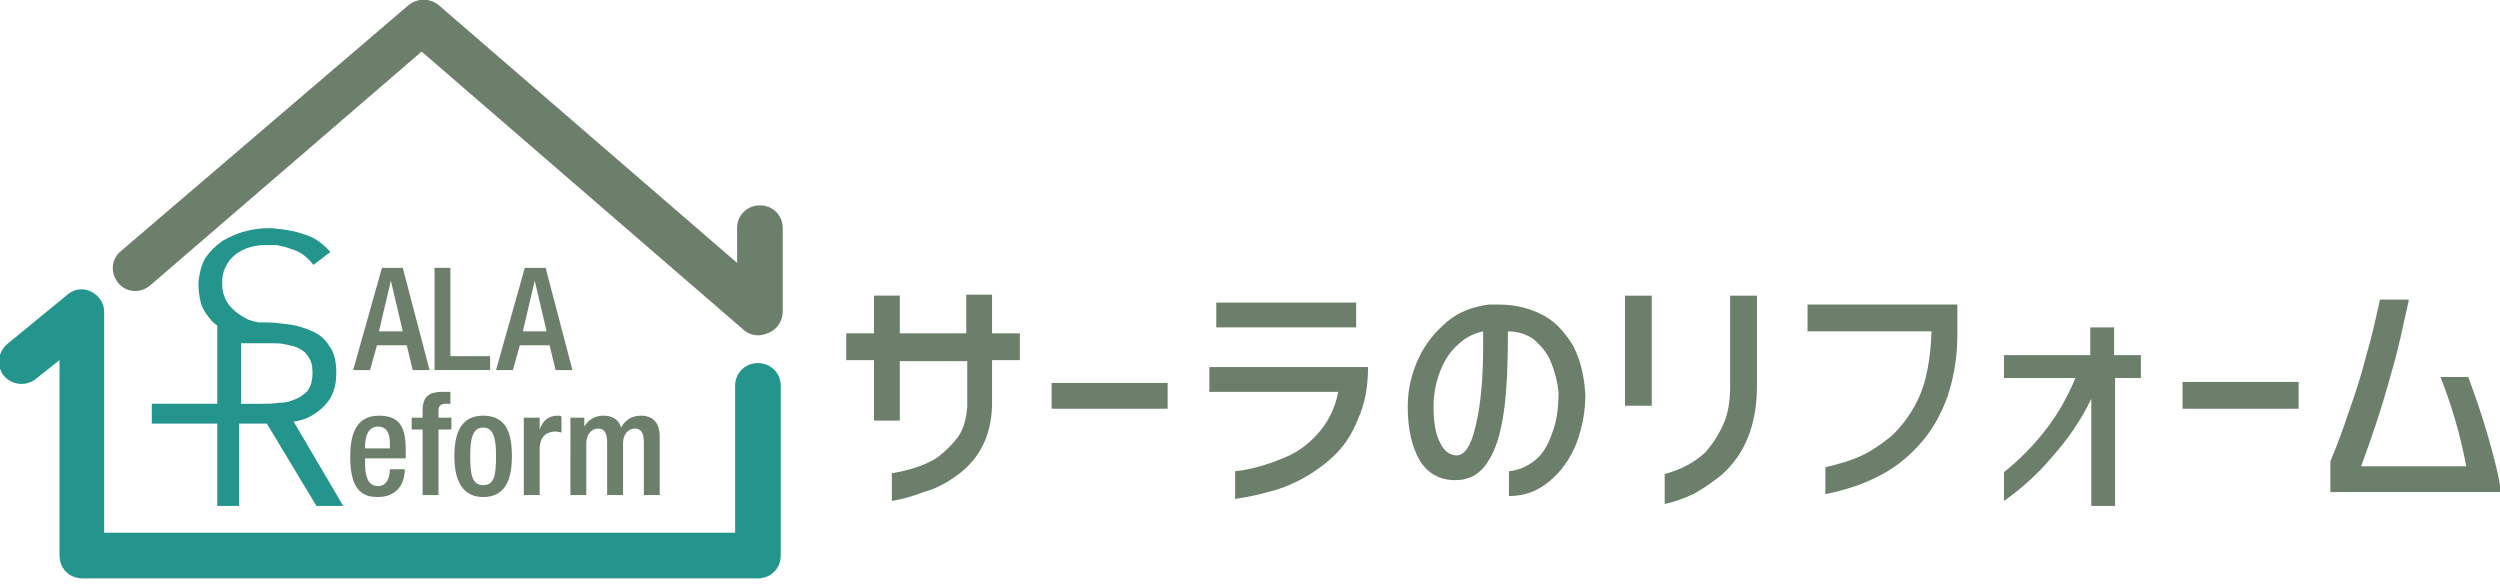
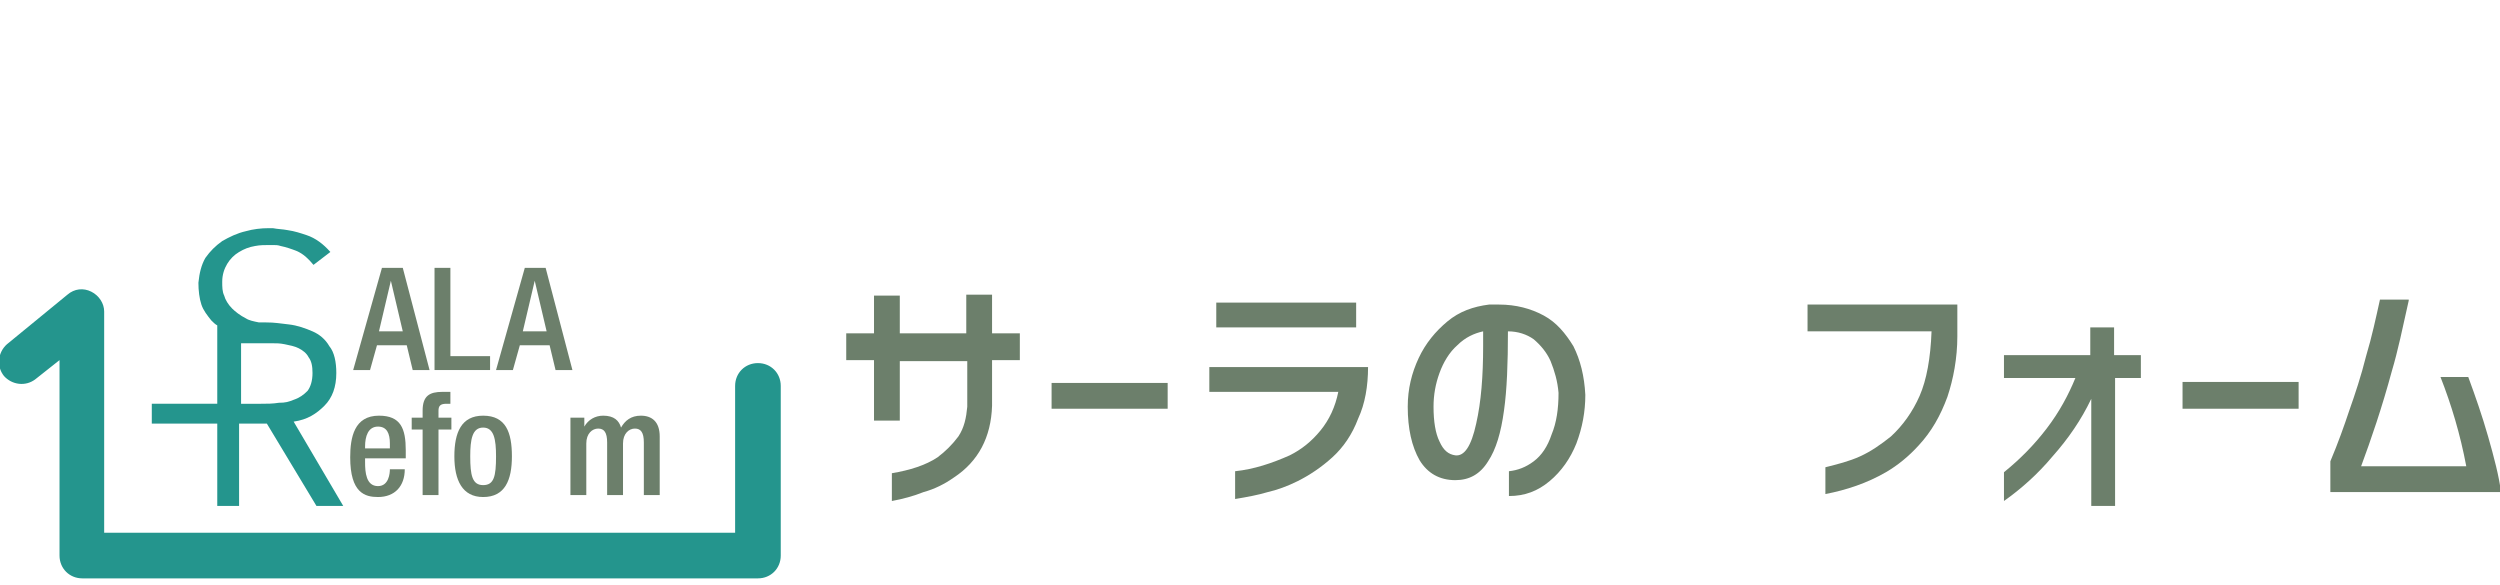
<svg xmlns="http://www.w3.org/2000/svg" version="1.1" id="レイヤー_1" x="0px" y="0px" viewBox="0 0 252 59" style="enable-background:new 0 0 252 59;" xml:space="preserve">
  <style type="text/css">
	.st0{fill:#6C7F6B;}
	.st1{fill:#24958D;}
</style>
  <g>
    <g>
      <g>
-         <path class="st0" d="M76.4,33.8c-0.5,0-1.1-0.2-1.5-0.6l-32.4-28L15.1,28.8c-1,0.8-2.4,0.7-3.2-0.3c-0.8-1-0.7-2.4,0.3-3.2     l29-24.8c0.9-0.7,2.1-0.7,3,0l30.1,26v-3.5c0-1.3,1-2.3,2.3-2.3c1.3,0,2.3,1,2.3,2.3v8.4c0,0.9-0.5,1.7-1.3,2.1     C77.1,33.7,76.8,33.8,76.4,33.8z" />
        <path class="st1" d="M76.4,58.3H8.3c-1.3,0-2.3-1-2.3-2.3V36.3l-2.4,1.9c-1,0.8-2.4,0.6-3.2-0.3c-0.8-1-0.6-2.4,0.3-3.2l6.1-5     c0.7-0.6,1.6-0.7,2.4-0.3c0.8,0.4,1.3,1.2,1.3,2v22.3h63.6V38.9c0-1.3,1-2.3,2.3-2.3c1.3,0,2.3,1,2.3,2.3v17.1     C78.7,57.3,77.7,58.3,76.4,58.3z" />
        <g>
          <path class="st0" d="M38.5,27h2.1l2.7,10.3h-1.7l-0.6-2.5h-3l-0.7,2.5h-1.7L38.5,27z M40.6,33.4l-1.2-5.1h0l-1.2,5.1H40.6z" />
          <path class="st0" d="M43.8,27h1.6v8.9h4v1.4h-5.6V27z" />
          <path class="st0" d="M52.9,27H55l2.7,10.3H56l-0.6-2.5h-3l-0.7,2.5H50L52.9,27z M55.1,33.4l-1.2-5.1h0l-1.2,5.1H55.1z" />
        </g>
        <g>
          <path class="st0" d="M36.8,46.2v0.4c0,1,0.1,2.4,1.3,2.4c1.1,0,1.2-1.3,1.2-1.7h1.5c0,1.7-1,2.8-2.7,2.8c-1.3,0-2.8-0.4-2.8-4      c0-2,0.4-4.2,2.9-4.2c2.2,0,2.7,1.3,2.7,3.5v0.8H36.8z M39.3,45.1v-0.4c0-1-0.3-1.7-1.2-1.7c-1,0-1.3,1-1.3,2v0.2H39.3z" />
          <path class="st0" d="M42.6,43.3h-1.1v-1.2h1.1v-0.7c0-1.5,0.7-1.9,2-1.9c0.3,0,0.6,0,0.8,0v1.2H45c-0.6,0-0.8,0.2-0.8,0.7v0.7      h1.3v1.2h-1.3v6.6h-1.6V43.3z" />
          <path class="st0" d="M48.7,41.9c2.3,0,2.9,1.7,2.9,4.1c0,2.4-0.7,4.1-2.9,4.1c-2.1,0-2.9-1.7-2.9-4.1      C45.8,43.6,46.5,41.9,48.7,41.9z M48.7,48.9c1.1,0,1.3-0.9,1.3-2.9c0-1.7-0.2-2.9-1.3-2.9c-1.1,0-1.3,1.2-1.3,2.9      C47.4,47.9,47.6,48.9,48.7,48.9z" />
-           <path class="st0" d="M52.8,42.1h1.6v1.2h0c0.3-0.9,0.9-1.4,1.8-1.4c0.2,0,0.3,0,0.4,0.1v1.6c-0.1,0-0.4-0.1-0.6-0.1      c-0.7,0-1.6,0.3-1.6,1.8v4.6h-1.6V42.1z" />
          <path class="st0" d="M57.4,42.1h1.5V43h0c0.4-0.7,1.1-1.1,1.9-1.1c1.1,0,1.6,0.5,1.8,1.2c0.4-0.7,1-1.2,2-1.2      c1.1,0,1.9,0.6,1.9,2.1v5.9h-1.6v-5.3c0-1-0.3-1.4-0.9-1.4c-0.6,0-1.2,0.5-1.2,1.5v5.2h-1.6v-5.3c0-1-0.3-1.4-0.9-1.4      c-0.6,0-1.2,0.5-1.2,1.5v5.2h-1.6V42.1z" />
        </g>
        <path class="st1" d="M29.6,42.5c1.4-0.2,2.3-0.8,3.1-1.6c0.8-0.8,1.2-1.9,1.2-3.3c0-1.1-0.2-2.1-0.7-2.7c-0.4-0.7-1-1.2-1.7-1.5     c-0.7-0.3-1.5-0.6-2.4-0.7c-0.9-0.1-1.4-0.2-2.3-0.2h-0.7c-0.5-0.1-1-0.2-1.3-0.4c-0.6-0.3-1.1-0.7-1.4-1     c-0.4-0.4-0.7-0.9-0.8-1.3c-0.2-0.4-0.2-0.9-0.2-1.4c0-0.7,0.2-1.3,0.5-1.8c0.3-0.5,0.7-0.9,1.2-1.2c0.5-0.3,1-0.5,1.6-0.6     c0.5-0.1,1-0.1,1.5-0.1c0.1,0,0.2,0,0.3,0c0.3,0,0.5,0,0.8,0.1c0.5,0.1,1.1,0.3,1.6,0.5c0.7,0.3,1.2,0.8,1.7,1.4l1.7-1.3     c-0.7-0.8-1.5-1.4-2.4-1.7c-0.6-0.2-1.2-0.4-1.9-0.5c-0.5-0.1-1-0.1-1.5-0.2c-0.1,0-0.3,0-0.4,0c-0.8,0-1.6,0.1-2.3,0.3     c-0.9,0.2-1.7,0.6-2.4,1c-0.7,0.5-1.2,1-1.7,1.7c-0.4,0.7-0.6,1.5-0.7,2.5c0,0.8,0.1,1.6,0.3,2.2c0.2,0.6,0.6,1.1,1,1.6     c0.2,0.2,0.4,0.4,0.6,0.5v7.9h-6.6v2h6.6V51h2.2v-8.3h2.8l5,8.3h2.7L29.6,42.5z M26.3,40.7h-2v0v-6.1h3.1c0.5,0,0.8,0,1.3,0.1     c0.5,0.1,1,0.2,1.4,0.4c0.4,0.2,0.8,0.5,1,0.9c0.3,0.4,0.4,0.9,0.4,1.6c0,0.8-0.2,1.4-0.5,1.8c-0.4,0.4-0.8,0.7-1.4,0.9     c-0.5,0.2-0.8,0.3-1.5,0.3C27.5,40.7,26.9,40.7,26.3,40.7z" />
      </g>
    </g>
    <g>
      <g>
        <path class="st0" d="M90.7,36.3v6.1h-2.6v-6.1h-2.8v-2.7h2.8v-3.8h2.6v3.8h6.7v-3.9h2.6v3.9h2.8v2.7H100v4.6     c-0.1,3.2-1.4,5.6-3.8,7.2c-1,0.7-2,1.2-3.1,1.5c-1,0.4-2.1,0.7-3.2,0.9v-2.8c1.8-0.3,3.4-0.8,4.6-1.6c0.8-0.6,1.5-1.3,2.1-2.1     c0.6-0.9,0.8-1.9,0.9-3v-4.6H90.7" />
        <polyline class="st0" points="106,38.6 117.7,38.6 117.7,41.2 106,41.2 106,38.6    " />
        <path class="st0" d="M121.9,39.6V37h16c0,1.9-0.3,3.7-1,5.2c-0.6,1.6-1.5,2.9-2.6,3.9c-1.1,1-2.3,1.8-3.5,2.4     c-1,0.5-2.1,0.9-3,1.1c-1,0.3-2.1,0.5-3.3,0.7v-2.8c1.9-0.2,3.7-0.8,5.5-1.6c1.2-0.6,2.2-1.4,3.1-2.5c0.9-1.1,1.5-2.4,1.8-3.9     H121.9 M122.6,30.5h14.1v2.5h-14.1V30.5z" />
        <path class="st0" d="M156.3,36.4c-0.4-0.9-1-1.6-1.7-2.2c-0.7-0.5-1.6-0.8-2.6-0.8c0,3.2-0.1,5.9-0.4,8c-0.3,2.2-0.8,3.9-1.6,5.1     c-0.8,1.3-1.9,1.9-3.3,1.9c-1.6,0-2.8-0.7-3.6-2c-0.8-1.4-1.2-3.2-1.2-5.4c0-1.8,0.4-3.4,1.1-4.9c0.7-1.5,1.7-2.7,2.9-3.7     c1.2-1,2.6-1.5,4.2-1.7c0.2,0,0.5,0,1,0c1.7,0,3.2,0.4,4.5,1.1c1.3,0.7,2.2,1.8,3,3.1c0.7,1.4,1.1,3,1.2,4.9     c0,1.7-0.3,3.3-0.9,4.9c-0.6,1.5-1.5,2.8-2.7,3.8c-1.2,1-2.5,1.5-4.1,1.5v-2.5c0.9-0.1,1.7-0.4,2.5-1c0.8-0.6,1.4-1.5,1.8-2.7     c0.5-1.2,0.7-2.6,0.7-4.2C157,38.4,156.7,37.4,156.3,36.4 M148.8,42.7c0.5-2.2,0.7-4.8,0.7-7.8l0-1.5c-0.9,0.2-1.8,0.6-2.6,1.4     c-0.8,0.7-1.4,1.7-1.8,2.8c-0.4,1.1-0.6,2.2-0.6,3.4c0,1.5,0.2,2.7,0.6,3.5c0.4,0.9,0.9,1.3,1.6,1.4     C147.6,46,148.3,45,148.8,42.7z" />
      </g>
      <g>
-         <path class="st0" d="M163.8,29.8h2.7v11.1h-2.7V29.8 M167.7,47.8c1.6-0.4,3-1.1,4.2-2.2c0.7-0.8,1.3-1.7,1.8-2.8     c0.5-1.1,0.7-2.4,0.7-3.9v-9.1h2.7v9.1c0,3.9-1.2,6.9-3.6,9c-1,0.8-1.9,1.4-2.8,1.9c-0.9,0.4-1.9,0.8-2.9,1V47.8z" />
        <path class="st0" d="M182.2,33.4v-2.7h15.1v3.2c0,2.2-0.4,4.3-1,6.1c-0.7,1.9-1.6,3.5-2.9,4.9c-1,1.1-2.1,2-3.3,2.7     c-1.9,1.1-4,1.8-6.1,2.2v-2.7c1.2-0.3,2.4-0.6,3.5-1.1c1.1-0.5,2.1-1.2,3.1-2c1.2-1.1,2.2-2.5,2.9-4.1c0.7-1.6,1.1-3.8,1.2-6.5     H182.2" />
        <path class="st0" d="M213.2,35.8h2.6v2.3h-2.6V51h-2.4V40.2c-1,2.1-2.3,4-3.9,5.8c-1.5,1.8-3.2,3.3-4.9,4.5v-2.9     c1.6-1.3,3-2.7,4.3-4.4c1.3-1.7,2.2-3.4,2.9-5.1H202v-2.3h8.7V33h2.4V35.8" />
        <polyline class="st0" points="220,38.5 231.7,38.5 231.7,41.2 220,41.2 220,38.5    " />
        <path class="st0" d="M242.8,30.3c-0.6,2.7-1.1,5.1-1.7,7.1c-1,3.7-2.1,6.9-3.1,9.6h10.6c-0.6-3.2-1.5-6.2-2.6-9h2.8     c0.7,1.9,1.4,3.9,2,6c0.6,2.1,1.1,4,1.3,5.6h-17.2v-3.1c0.8-1.9,1.4-3.6,1.9-5.1c0.6-1.7,1.2-3.5,1.7-5.5c0.6-2,1-3.9,1.4-5.7     H242.8" />
      </g>
    </g>
  </g>
</svg>